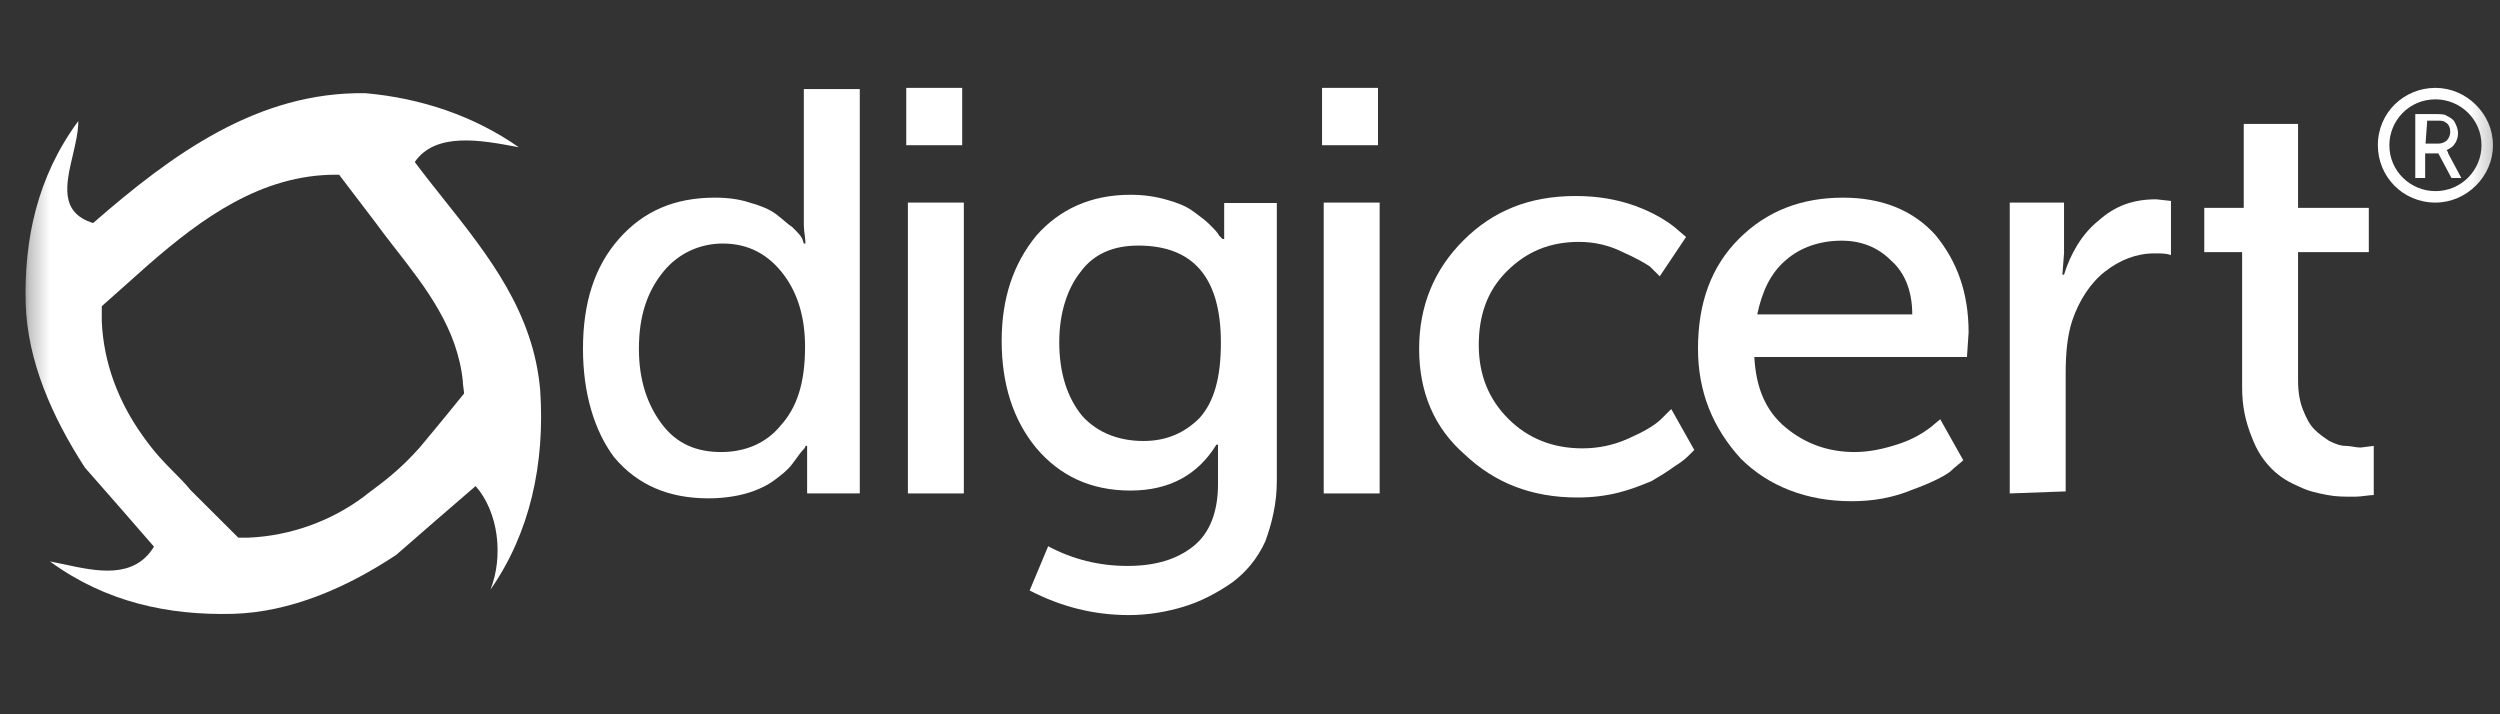
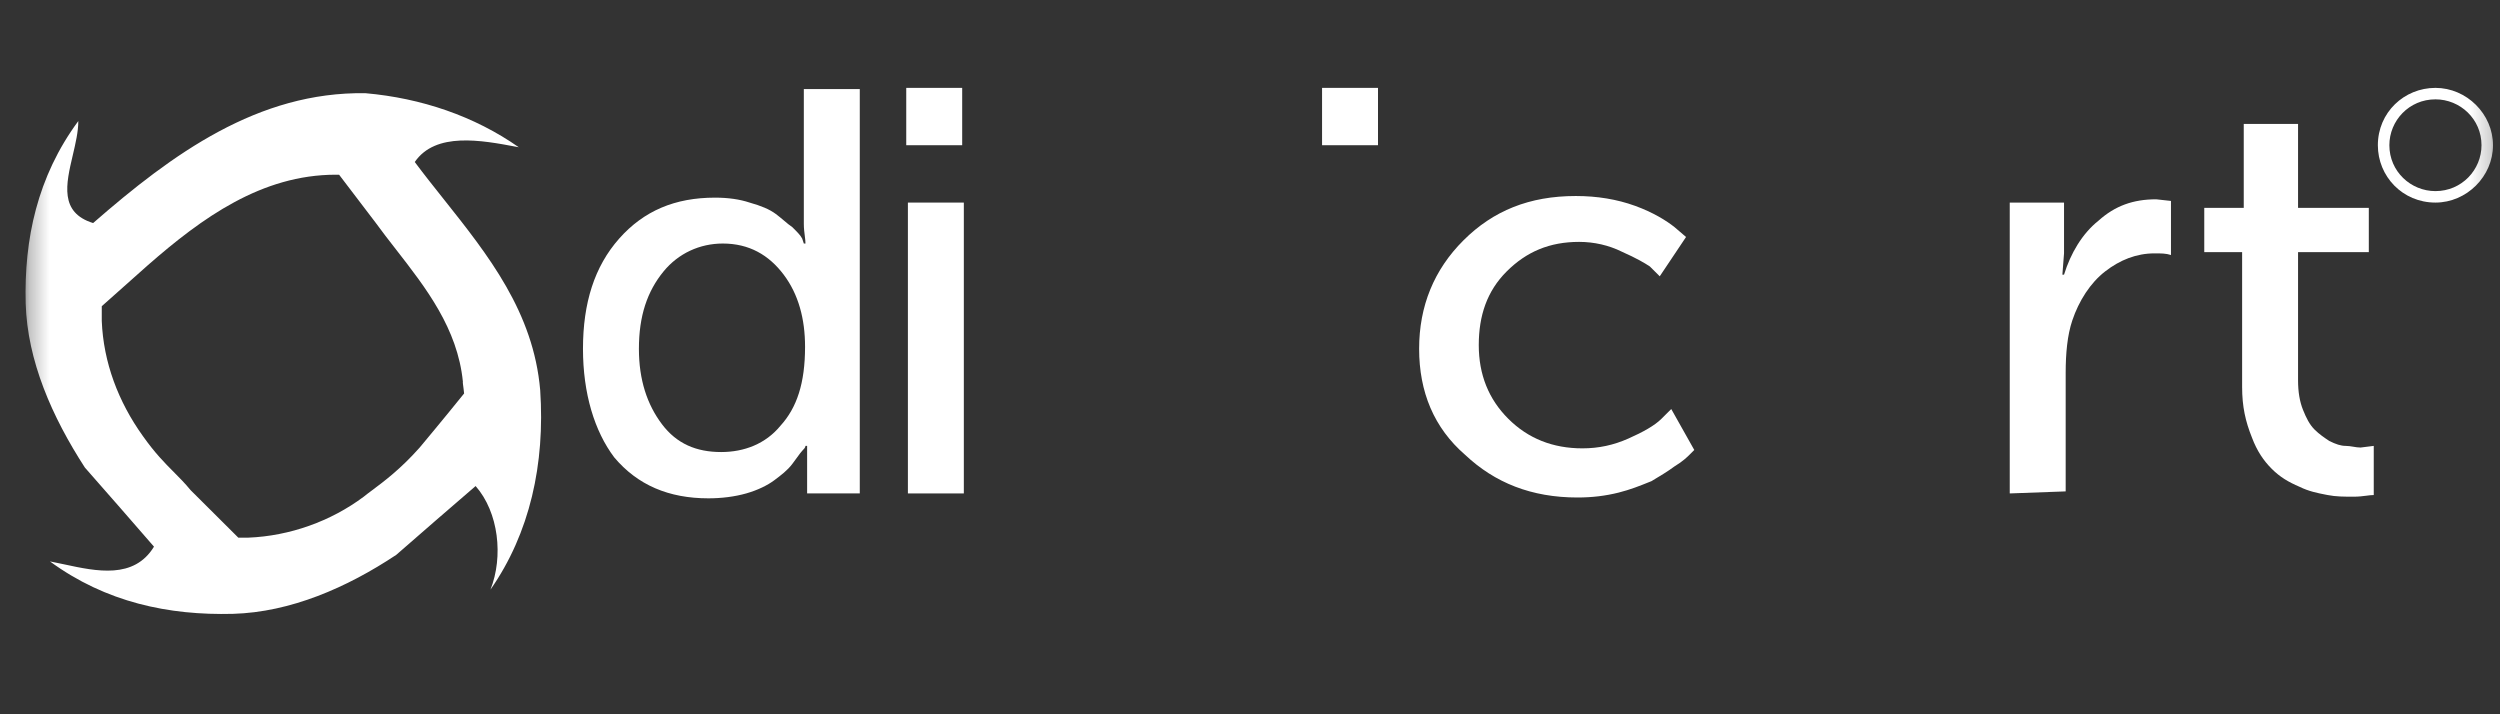
<svg xmlns="http://www.w3.org/2000/svg" width="126" height="36" viewBox="0 0 126 36" fill="none">
  <rect x="0" y="0" width="126" height="36" fill="#333333" stroke="none" />
  <g id="digicert-new 2" clip-path="url(#clip0_2226_3608)">
    <g id="Clip path group">
      <mask id="mask0_2226_3608" style="mask-type:luminance" maskUnits="userSpaceOnUse" x="1" y="0" width="125" height="36">
        <g id="clip0_1222_3684">
          <path id="Vector" d="M125.786 0H1.287V35.428H125.786V0Z" fill="white" />
        </g>
      </mask>
      <g mask="url(#mask0_2226_3608)">
        <g id="Group">
          <path id="Vector_2" d="M45.675 7.319V4.429H48.494V7.319H45.675Z" fill="white" />
          <path id="Vector_3" d="M45.758 24.869V10.21H48.577V24.869H45.758Z" fill="white" />
          <path id="Vector_4" fill-rule="evenodd" clip-rule="evenodd" d="M29.382 17.58C29.382 15.267 29.962 13.43 31.206 12.026C32.45 10.622 34.025 9.961 36.036 9.961C36.699 9.961 37.28 10.044 37.777 10.209C38.358 10.374 38.772 10.54 39.104 10.787C39.256 10.901 39.391 11.014 39.516 11.12C39.664 11.245 39.798 11.359 39.933 11.448C40.182 11.696 40.348 11.861 40.431 12.026L40.513 12.274H40.596C40.596 12.166 40.581 12.042 40.563 11.902C40.54 11.722 40.513 11.515 40.513 11.283V4.49H43.333V24.868H40.679V22.473H40.596C40.596 22.555 40.513 22.638 40.431 22.721C40.379 22.772 40.297 22.886 40.182 23.043C40.111 23.141 40.028 23.255 39.933 23.381C39.684 23.712 39.353 23.959 39.021 24.207C38.689 24.455 38.192 24.703 37.611 24.868C37.031 25.033 36.368 25.116 35.704 25.116C33.714 25.116 32.139 24.455 30.957 23.051C29.962 21.73 29.382 19.83 29.382 17.58ZM32.201 17.58C32.201 19.149 32.616 20.388 33.362 21.379C34.108 22.37 35.103 22.783 36.347 22.783C37.508 22.783 38.586 22.37 39.332 21.461C40.161 20.553 40.575 19.314 40.575 17.477C40.575 16.073 40.244 14.834 39.498 13.843C38.752 12.852 37.757 12.274 36.43 12.274C35.269 12.274 34.191 12.769 33.445 13.678C32.616 14.689 32.201 15.928 32.201 17.58Z" fill="white" />
-           <path id="Vector_5" fill-rule="evenodd" clip-rule="evenodd" d="M56.827 28.523C55.397 28.523 54.07 28.192 52.827 27.532L51.894 29.761C53.49 30.587 55.148 31 56.889 31C57.884 31 58.796 30.835 59.626 30.587C60.455 30.34 61.284 29.927 62.113 29.349C62.776 28.853 63.357 28.192 63.772 27.284C64.103 26.375 64.352 25.384 64.352 24.228V10.23H61.699V12.047H61.616L61.45 11.882C61.367 11.717 61.202 11.552 60.953 11.305C60.756 11.109 60.559 10.964 60.321 10.789L60.319 10.788C60.257 10.742 60.192 10.694 60.123 10.643C59.791 10.396 59.377 10.23 58.796 10.065C58.216 9.9 57.636 9.817 56.972 9.817C54.962 9.817 53.386 10.561 52.225 11.882C51.065 13.307 50.484 15.041 50.484 17.188C50.484 19.356 51.065 21.173 52.225 22.577C53.407 23.981 54.982 24.724 56.972 24.724C58.983 24.724 60.393 23.898 61.305 22.412H61.388V24.393C61.388 25.797 60.973 26.871 60.144 27.532C59.315 28.192 58.237 28.523 56.827 28.523ZM60.455 21.07C59.709 21.813 58.796 22.226 57.636 22.226C56.392 22.226 55.314 21.813 54.547 20.966C53.801 20.058 53.386 18.819 53.386 17.25C53.386 15.764 53.801 14.525 54.464 13.699C55.127 12.79 56.123 12.377 57.366 12.377C60.123 12.377 61.533 13.967 61.533 17.271C61.533 19.005 61.201 20.244 60.455 21.07Z" fill="white" />
          <path id="Vector_6" d="M66.632 7.319V4.429H69.451V7.319H66.632Z" fill="white" />
-           <path id="Vector_7" d="M66.715 24.869V10.21H69.534V24.869H66.715Z" fill="white" />
          <path id="Vector_8" d="M73.763 12.109C72.27 13.595 71.524 15.433 71.524 17.58C71.524 19.748 72.27 21.565 73.846 22.927C75.338 24.331 77.183 25.074 79.505 25.074C80.251 25.074 80.915 24.992 81.578 24.827C82.162 24.681 82.682 24.472 83.081 24.311L83.236 24.249C83.65 24.001 84.066 23.753 84.397 23.505C84.811 23.258 85.06 23.01 85.143 22.927L85.392 22.679L84.231 20.615L83.734 21.11C83.402 21.441 82.822 21.771 82.075 22.101C81.329 22.432 80.583 22.597 79.754 22.597C78.261 22.597 77.017 22.101 76.022 21.11C75.027 20.119 74.53 18.881 74.53 17.394C74.53 15.908 74.945 14.669 75.939 13.678C76.934 12.687 78.095 12.191 79.588 12.191C80.334 12.191 81.08 12.357 81.744 12.687C82.49 13.017 82.904 13.265 83.153 13.43L83.651 13.926L84.977 11.944L84.397 11.448C83.982 11.118 83.319 10.705 82.407 10.374C81.495 10.044 80.5 9.879 79.422 9.879C77.079 9.879 75.255 10.622 73.763 12.109Z" fill="white" />
-           <path id="Vector_9" fill-rule="evenodd" clip-rule="evenodd" d="M85.579 17.58C85.579 15.268 86.242 13.431 87.651 12.027C89.061 10.623 90.802 9.962 92.896 9.962C94.886 9.962 96.461 10.623 97.56 11.861C98.638 13.183 99.218 14.752 99.218 16.755L99.135 17.993H88.418C88.501 19.562 88.999 20.718 89.994 21.544C90.989 22.37 92.15 22.783 93.476 22.783C94.223 22.783 94.969 22.618 95.715 22.37C96.461 22.122 96.959 21.792 97.291 21.544L97.788 21.131L98.949 23.196C98.874 23.27 98.783 23.344 98.683 23.425C98.56 23.526 98.422 23.638 98.285 23.774C97.953 24.022 97.291 24.352 96.378 24.683C95.383 25.095 94.388 25.261 93.311 25.261C91.072 25.261 89.144 24.517 87.734 23.113C86.325 21.565 85.579 19.748 85.579 17.58ZM88.564 15.846H96.378C96.378 14.607 95.964 13.699 95.3 13.121C94.637 12.46 93.808 12.13 92.813 12.13C91.735 12.13 90.74 12.46 89.994 13.121C89.227 13.781 88.812 14.69 88.564 15.846Z" fill="white" />
          <path id="Vector_10" d="M101.291 10.21V24.869L104.11 24.766V18.799C104.11 17.808 104.194 16.899 104.442 16.156C104.774 15.165 105.353 14.257 106.1 13.679C106.846 13.101 107.675 12.77 108.588 12.77C108.919 12.77 109.168 12.77 109.417 12.853V10.127L108.671 10.045C107.51 10.045 106.598 10.375 105.769 11.118C104.939 11.779 104.359 12.77 104.027 13.844H103.944L104.027 12.77V10.21H101.291Z" fill="white" />
          <path id="Vector_11" d="M113.003 19.5V12.707H111.095V10.477H113.085V6.245H115.822V10.477H119.388V12.707H115.822V19.169C115.822 19.748 115.905 20.243 116.071 20.656C116.236 21.069 116.403 21.399 116.651 21.647C116.898 21.893 117.146 22.057 117.391 22.221L117.397 22.225C117.729 22.39 117.978 22.473 118.226 22.473C118.351 22.473 118.476 22.494 118.601 22.514C118.724 22.535 118.849 22.556 118.973 22.556L119.637 22.473V24.95C119.528 24.95 119.403 24.966 119.262 24.984C119.082 25.007 118.874 25.033 118.641 25.033C118.144 25.033 117.729 25.033 117.315 24.95L117.201 24.928C116.811 24.852 116.359 24.763 115.905 24.538C115.325 24.29 114.91 24.042 114.496 23.629C114.081 23.216 113.749 22.721 113.501 22.06C113.169 21.234 113.003 20.491 113.003 19.5Z" fill="white" />
-           <path id="Vector_12" fill-rule="evenodd" clip-rule="evenodd" d="M121.73 5.75V8.971H122.228V7.732H122.892L123.554 8.971H124.051L123.388 7.732C123.388 7.649 123.306 7.567 123.306 7.567C123.471 7.484 123.636 7.402 123.721 7.237C123.803 7.154 123.885 6.906 123.885 6.741C123.885 6.493 123.803 6.328 123.721 6.163C123.636 5.998 123.471 5.915 123.306 5.833C123.222 5.75 122.974 5.75 122.725 5.75H121.73ZM122.912 7.237H122.248L122.331 6.08H122.828C122.994 6.08 123.161 6.08 123.243 6.163C123.408 6.245 123.492 6.411 123.492 6.658C123.492 6.824 123.408 6.989 123.326 7.071C123.243 7.154 123.078 7.237 122.912 7.237Z" fill="white" />
          <path id="Vector_13" fill-rule="evenodd" clip-rule="evenodd" d="M119.844 7.319C119.844 5.667 121.171 4.429 122.746 4.429C124.321 4.429 125.647 5.75 125.647 7.319C125.647 8.888 124.321 10.21 122.746 10.21C121.087 10.21 119.844 8.888 119.844 7.319ZM120.424 7.319C120.424 8.641 121.502 9.632 122.746 9.632C124.072 9.632 125.068 8.558 125.068 7.319C125.068 5.998 123.99 5.007 122.746 5.007C121.419 5.007 120.424 6.08 120.424 7.319Z" fill="white" />
          <path id="Vector_14" fill-rule="evenodd" clip-rule="evenodd" d="M27.226 19.665C26.887 15.727 24.602 12.854 22.363 10.038C21.867 9.415 21.373 8.794 20.904 8.165C21.956 6.634 24.272 7.069 26.021 7.398L26.148 7.422C23.909 5.853 21.235 4.945 18.416 4.697C13.006 4.614 8.694 7.753 4.693 11.242C2.987 10.714 3.327 9.272 3.668 7.823C3.807 7.229 3.947 6.635 3.947 6.101C1.874 8.909 1.211 12.068 1.294 15.288C1.377 18.179 2.621 21.007 4.279 23.567L4.298 23.588C5.452 24.903 6.607 26.217 7.761 27.552C6.753 29.202 4.87 28.796 3.237 28.444C2.99 28.391 2.749 28.339 2.517 28.295C5.336 30.36 8.508 31.021 11.741 30.938C14.643 30.855 17.483 29.617 19.971 27.965C21.297 26.809 22.624 25.653 23.971 24.497C25.132 25.818 25.381 28.048 24.718 29.72C26.708 26.871 27.475 23.382 27.226 19.665ZM23.391 19.831C22.396 21.069 21.152 22.556 21.152 22.556C20.194 23.638 19.334 24.278 18.762 24.704C18.592 24.831 18.447 24.939 18.333 25.033C16.675 26.272 14.602 27.015 12.508 27.098H12.011L9.606 24.703C9.319 24.353 9.044 24.077 8.757 23.789C8.3 23.329 7.813 22.841 7.202 21.978C5.958 20.243 5.212 18.261 5.129 16.176V15.433L7.45 13.368C10.187 10.973 13.192 8.805 16.924 8.805H17.09L18.914 11.2C19.245 11.656 19.598 12.109 19.954 12.567C21.473 14.518 23.06 16.556 23.329 19.232C23.317 19.244 23.341 19.423 23.363 19.584C23.377 19.695 23.391 19.797 23.391 19.831Z" fill="white" />
        </g>
      </g>
    </g>
  </g>
  <defs>
    <clipPath id="clip0_2226_3608">
      <rect width="125.61" height="35.428" fill="white" transform="translate(0.179)" />
    </clipPath>
  </defs>
</svg>